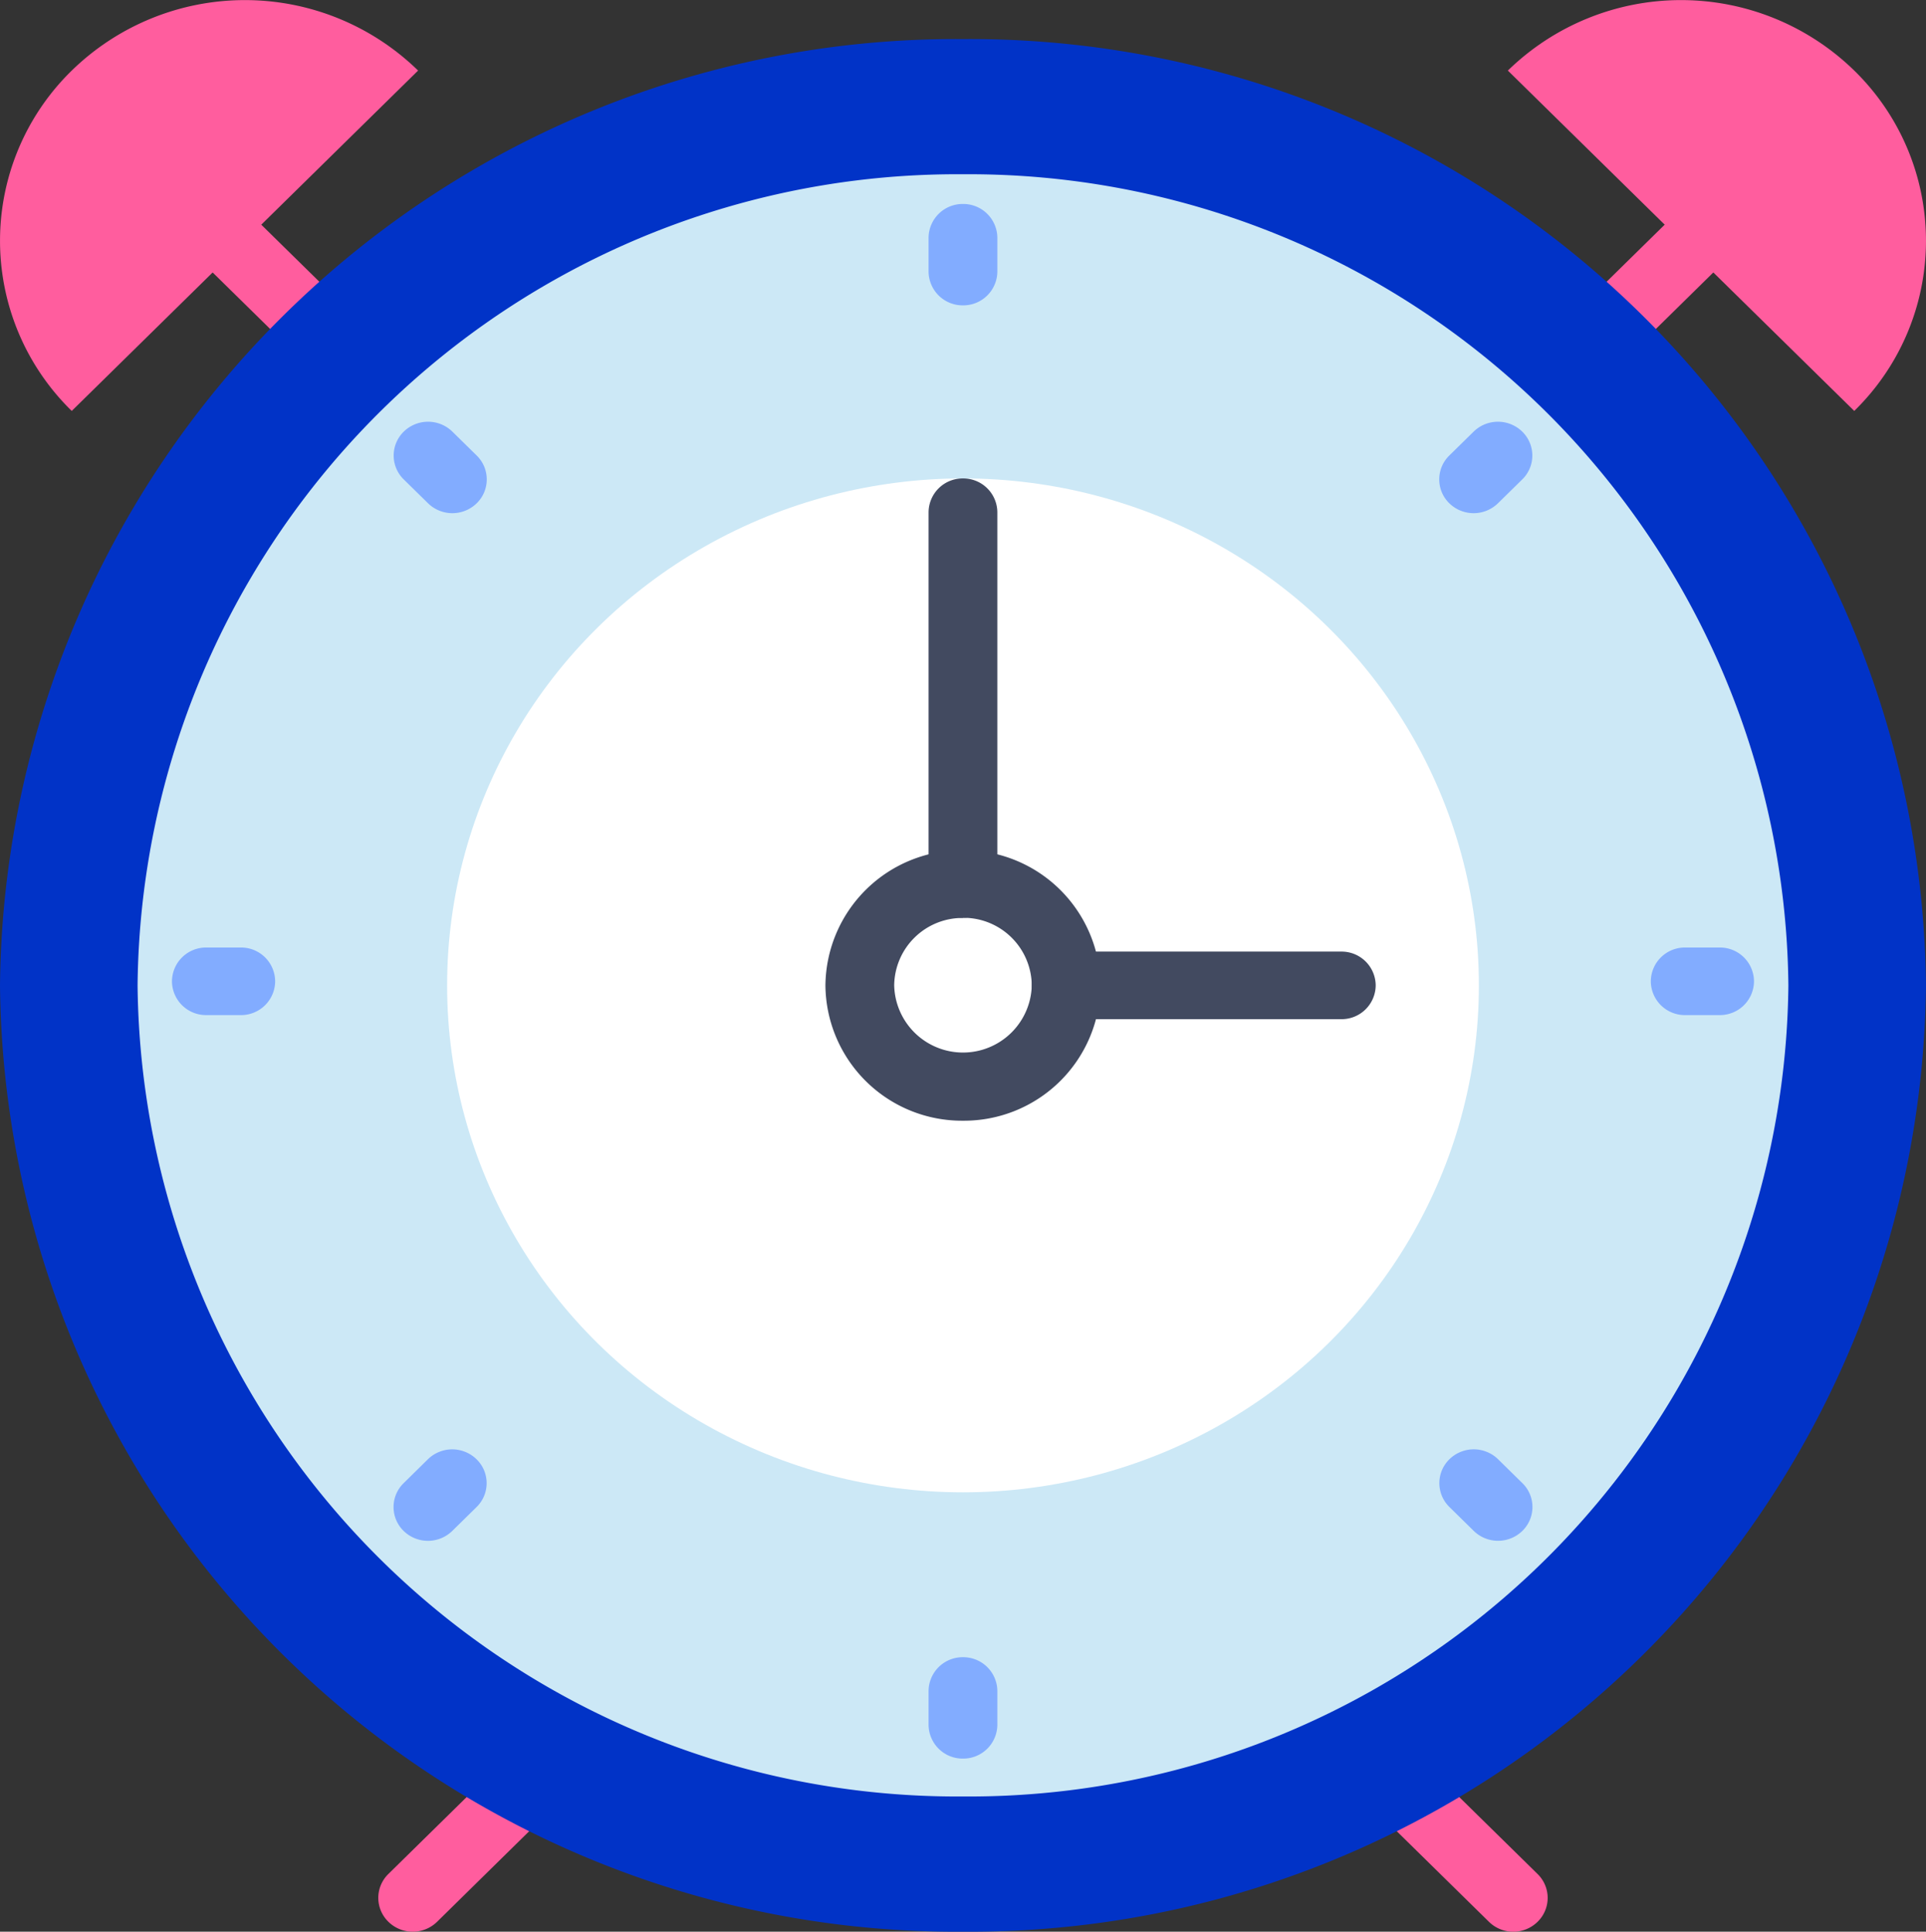
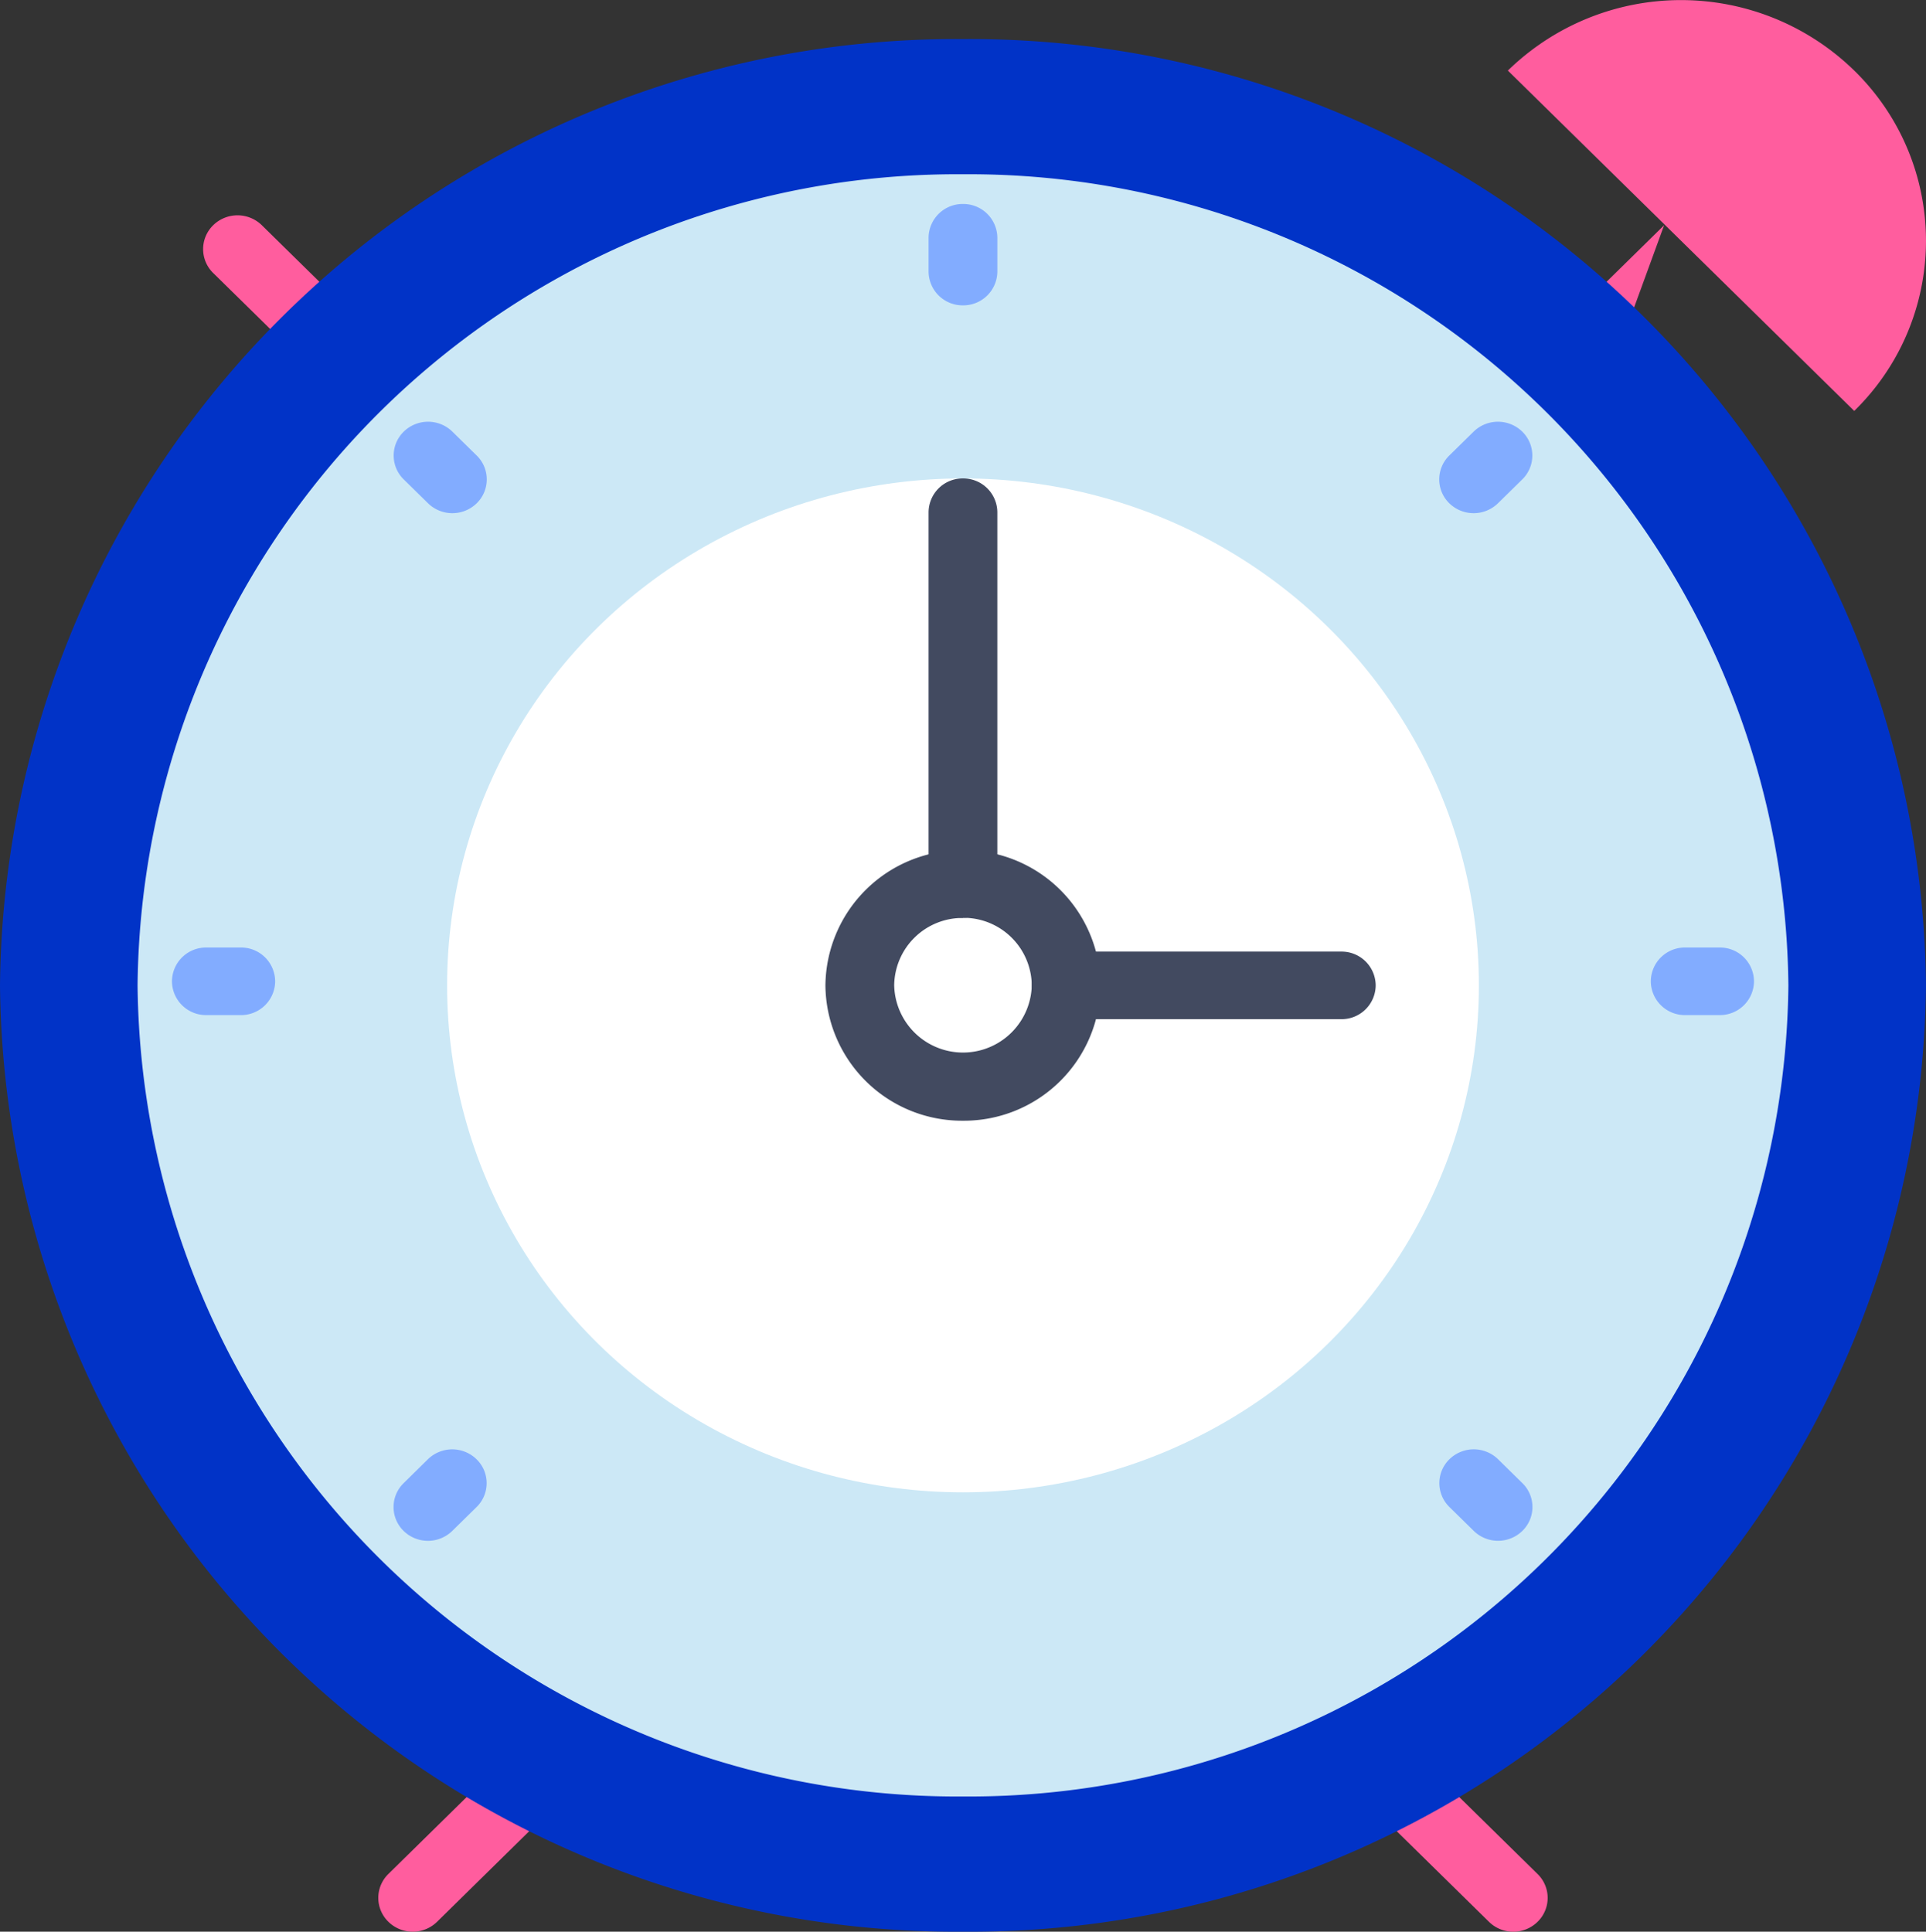
<svg xmlns="http://www.w3.org/2000/svg" width="49.124" height="49.273" viewBox="0 0 49.124 49.273">
  <rect x="0" y="0" width="49.124" height="49.273" fill="#333333" stroke="none" />
  <g transform="translate(-0.507)">
    <ellipse cx="22.807" cy="22.414" rx="22.807" ry="22.414" transform="translate(2.261 2.722)" fill="#cce8f6" />
    <ellipse cx="13.158" cy="12.931" rx="13.158" ry="12.931" transform="translate(11.911 12.204)" fill="#fff" />
    <path d="M.877,5.115a.883.883,0,0,1-.62-.253.851.851,0,0,1,0-1.219L3.707.253a.887.887,0,0,1,1.24,0,.851.851,0,0,1,0,1.219L1.5,4.862A.883.883,0,0,1,.877,5.115Z" transform="translate(10.156 44.158)" fill="#ff5d9e" />
    <path d="M4.354,5.141a.883.883,0,0,1-.62-.253L.257,1.472a.851.851,0,0,1,0-1.219.887.887,0,0,1,1.24,0L4.974,3.669a.851.851,0,0,1,0,1.219A.883.883,0,0,1,4.354,5.141Z" transform="translate(34.75 44.133)" fill="#ff5d9e" />
-     <path d="M.877,4.311a.883.883,0,0,1-.62-.253.851.851,0,0,1,0-1.219L2.889.253a.887.887,0,0,1,1.24,0,.851.851,0,0,1,0,1.219L1.5,4.058A.882.882,0,0,1,.877,4.311Z" transform="translate(40.063 5.492)" fill="#ff5d9e" />
+     <path d="M.877,4.311a.883.883,0,0,1-.62-.253.851.851,0,0,1,0-1.219L2.889.253L1.5,4.058A.882.882,0,0,1,.877,4.311Z" transform="translate(40.063 5.492)" fill="#ff5d9e" />
    <path d="M3.509,4.311a.883.883,0,0,1-.62-.253L.257,1.472a.851.851,0,0,1,0-1.219.887.887,0,0,1,1.24,0L4.129,2.839a.851.851,0,0,1,0,1.219A.879.879,0,0,1,3.509,4.311Z" transform="translate(5.688 5.492)" fill="#ff5d9e" />
    <path d="M24.561,48.276A24.38,24.38,0,0,1,0,24.138,24.38,24.38,0,0,1,24.561,0,24.38,24.38,0,0,1,49.123,24.138,24.38,24.38,0,0,1,24.561,48.276Zm0-44.828A20.9,20.9,0,0,0,3.509,24.138,20.9,20.9,0,0,0,24.561,44.827,20.9,20.9,0,0,0,45.614,24.138,20.9,20.9,0,0,0,24.561,3.448Z" transform="translate(0.507 0.997)" fill="#0133c7" />
    <g transform="translate(4.386 5.172)">
      <path d="M.877,0A.869.869,0,0,0,0,.862v.862a.869.869,0,0,0,.877.862.869.869,0,0,0,.877-.862V.862A.869.869,0,0,0,.877,0Z" transform="translate(19.805 0.031)" fill="#82acff" />
-       <path d="M.877,0A.869.869,0,0,0,0,.862v.862a.869.869,0,0,0,.877.862.869.869,0,0,0,.877-.862V.862A.869.869,0,0,0,.877,0Z" transform="translate(19.805 37.1)" fill="#82acff" />
      <path d="M1.754,0H.877A.869.869,0,0,0,0,.862a.869.869,0,0,0,.877.862h.877A.869.869,0,0,0,2.632.862.869.869,0,0,0,1.754,0Z" transform="translate(38.226 18.997)" fill="#82acff" />
      <path d="M1.754,0H.877A.869.869,0,0,0,0,.862a.869.869,0,0,0,.877.862h.877A.869.869,0,0,0,2.632.862.869.869,0,0,0,1.754,0Z" transform="translate(0.507 18.997)" fill="#82acff" />
      <path d="M.877.253.257.862a.851.851,0,0,0,0,1.219.888.888,0,0,0,1.24,0l.62-.609a.851.851,0,0,0,0-1.219A.887.887,0,0,0,.877.253Z" transform="translate(32.83 5.585)" fill="#82acff" />
      <path d="M.877.252.257.862a.851.851,0,0,0,0,1.219.888.888,0,0,0,1.24,0l.62-.609a.851.851,0,0,0,0-1.219A.888.888,0,0,0,.877.252Z" transform="translate(6.159 31.798)" fill="#82acff" />
      <path d="M1.5.253a.887.887,0,0,0-1.24,0,.851.851,0,0,0,0,1.219l.62.609a.888.888,0,0,0,1.24,0,.851.851,0,0,0,0-1.219Z" transform="translate(32.83 31.797)" fill="#82acff" />
      <path d="M1.5.253a.887.887,0,0,0-1.24,0,.851.851,0,0,0,0,1.219l.62.609a.888.888,0,0,0,1.24,0,.851.851,0,0,0,0-1.219Z" transform="translate(6.159 5.585)" fill="#82acff" />
    </g>
    <path d="M7.895,1.724H.877A.869.869,0,0,1,0,.862.869.869,0,0,1,.877,0H7.895a.869.869,0,0,1,.877.862A.869.869,0,0,1,7.895,1.724Z" transform="translate(26.823 24.273)" fill="#424a60" />
    <path d="M.877,11.207A.869.869,0,0,1,0,10.345V.862A.869.869,0,0,1,.877,0a.869.869,0,0,1,.877.862v9.483A.869.869,0,0,1,.877,11.207Z" transform="translate(24.191 12.204)" fill="#424a60" />
    <path d="M3.509,6.9A3.483,3.483,0,0,1,0,3.448,3.483,3.483,0,0,1,3.509,0,3.482,3.482,0,0,1,7.017,3.448,3.483,3.483,0,0,1,3.509,6.9Zm0-5.172A1.741,1.741,0,0,0,1.754,3.448a1.755,1.755,0,0,0,3.509,0A1.741,1.741,0,0,0,3.509,1.724Z" transform="translate(21.56 21.687)" fill="#424a60" />
    <path d="M8.835,1.8a6.065,6.065,0,0,1,0,8.682L0,1.8A6.326,6.326,0,0,1,8.835,1.8Z" transform="translate(38.966 0)" fill="#ff5d9e" />
-     <path d="M1.83,1.8a6.065,6.065,0,0,0,0,8.682L10.664,1.8A6.325,6.325,0,0,0,1.83,1.8Z" transform="translate(0.507 0)" fill="#ff5d9e" />
  </g>
</svg>